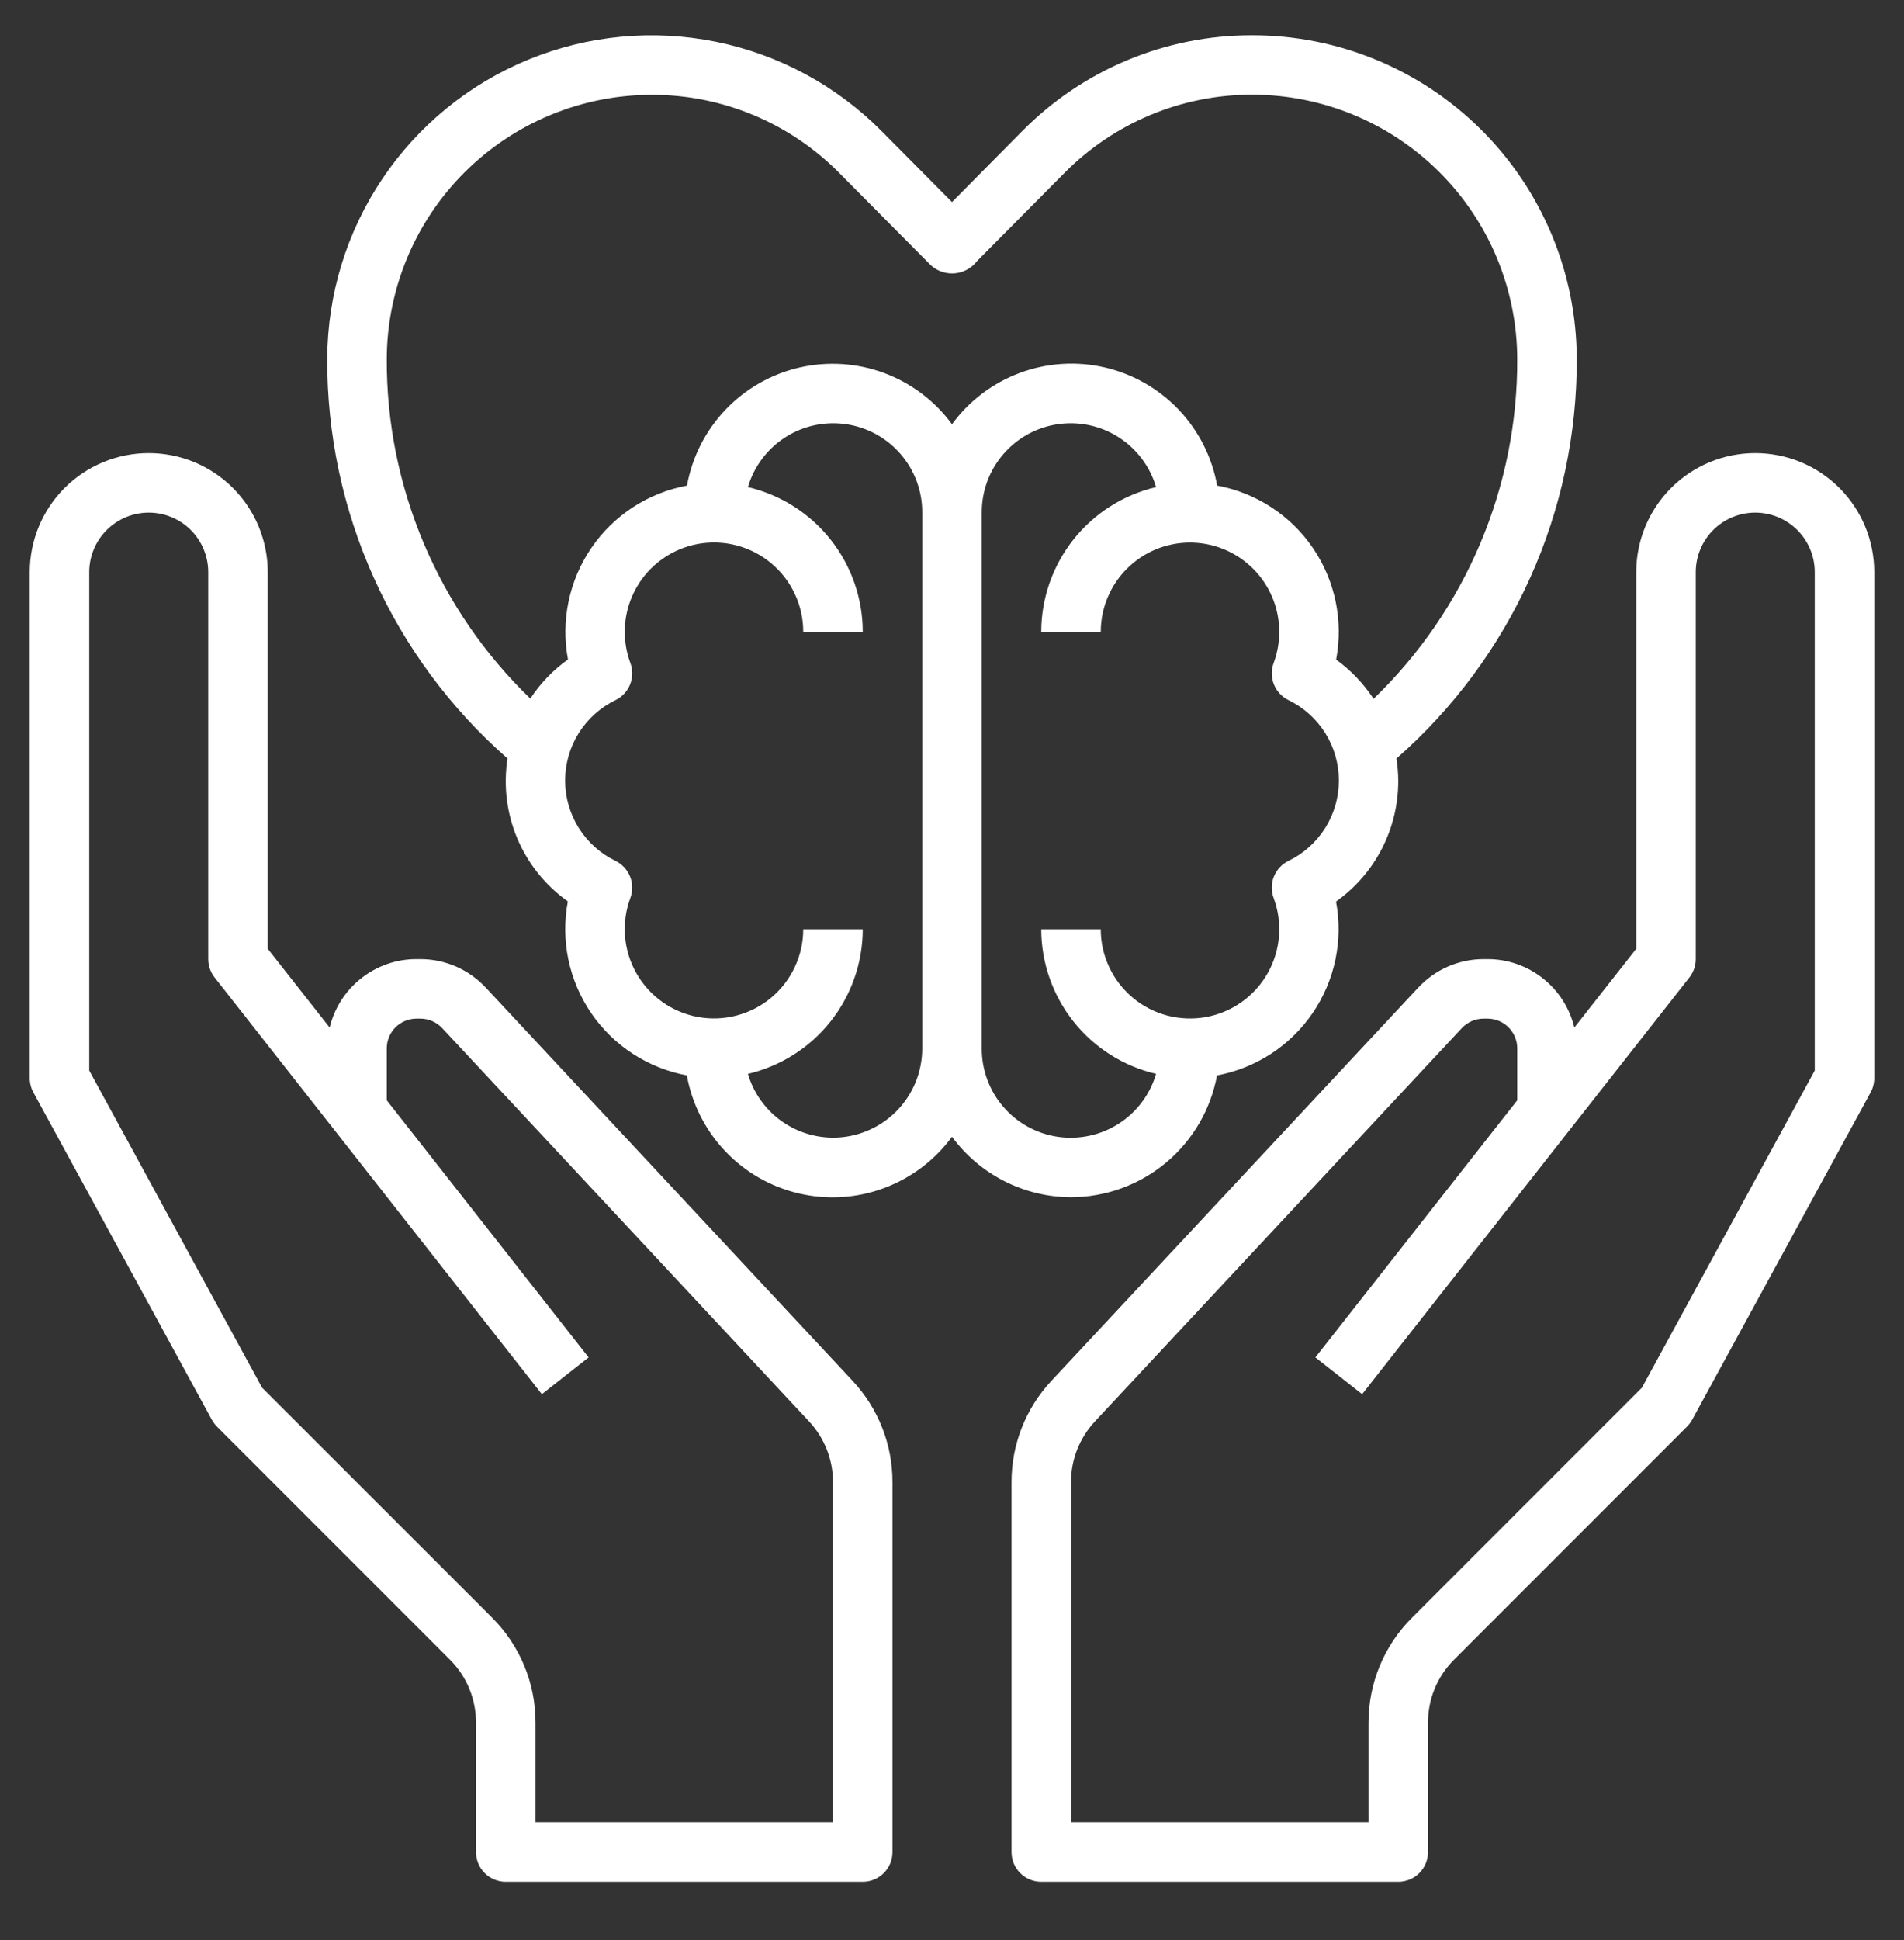
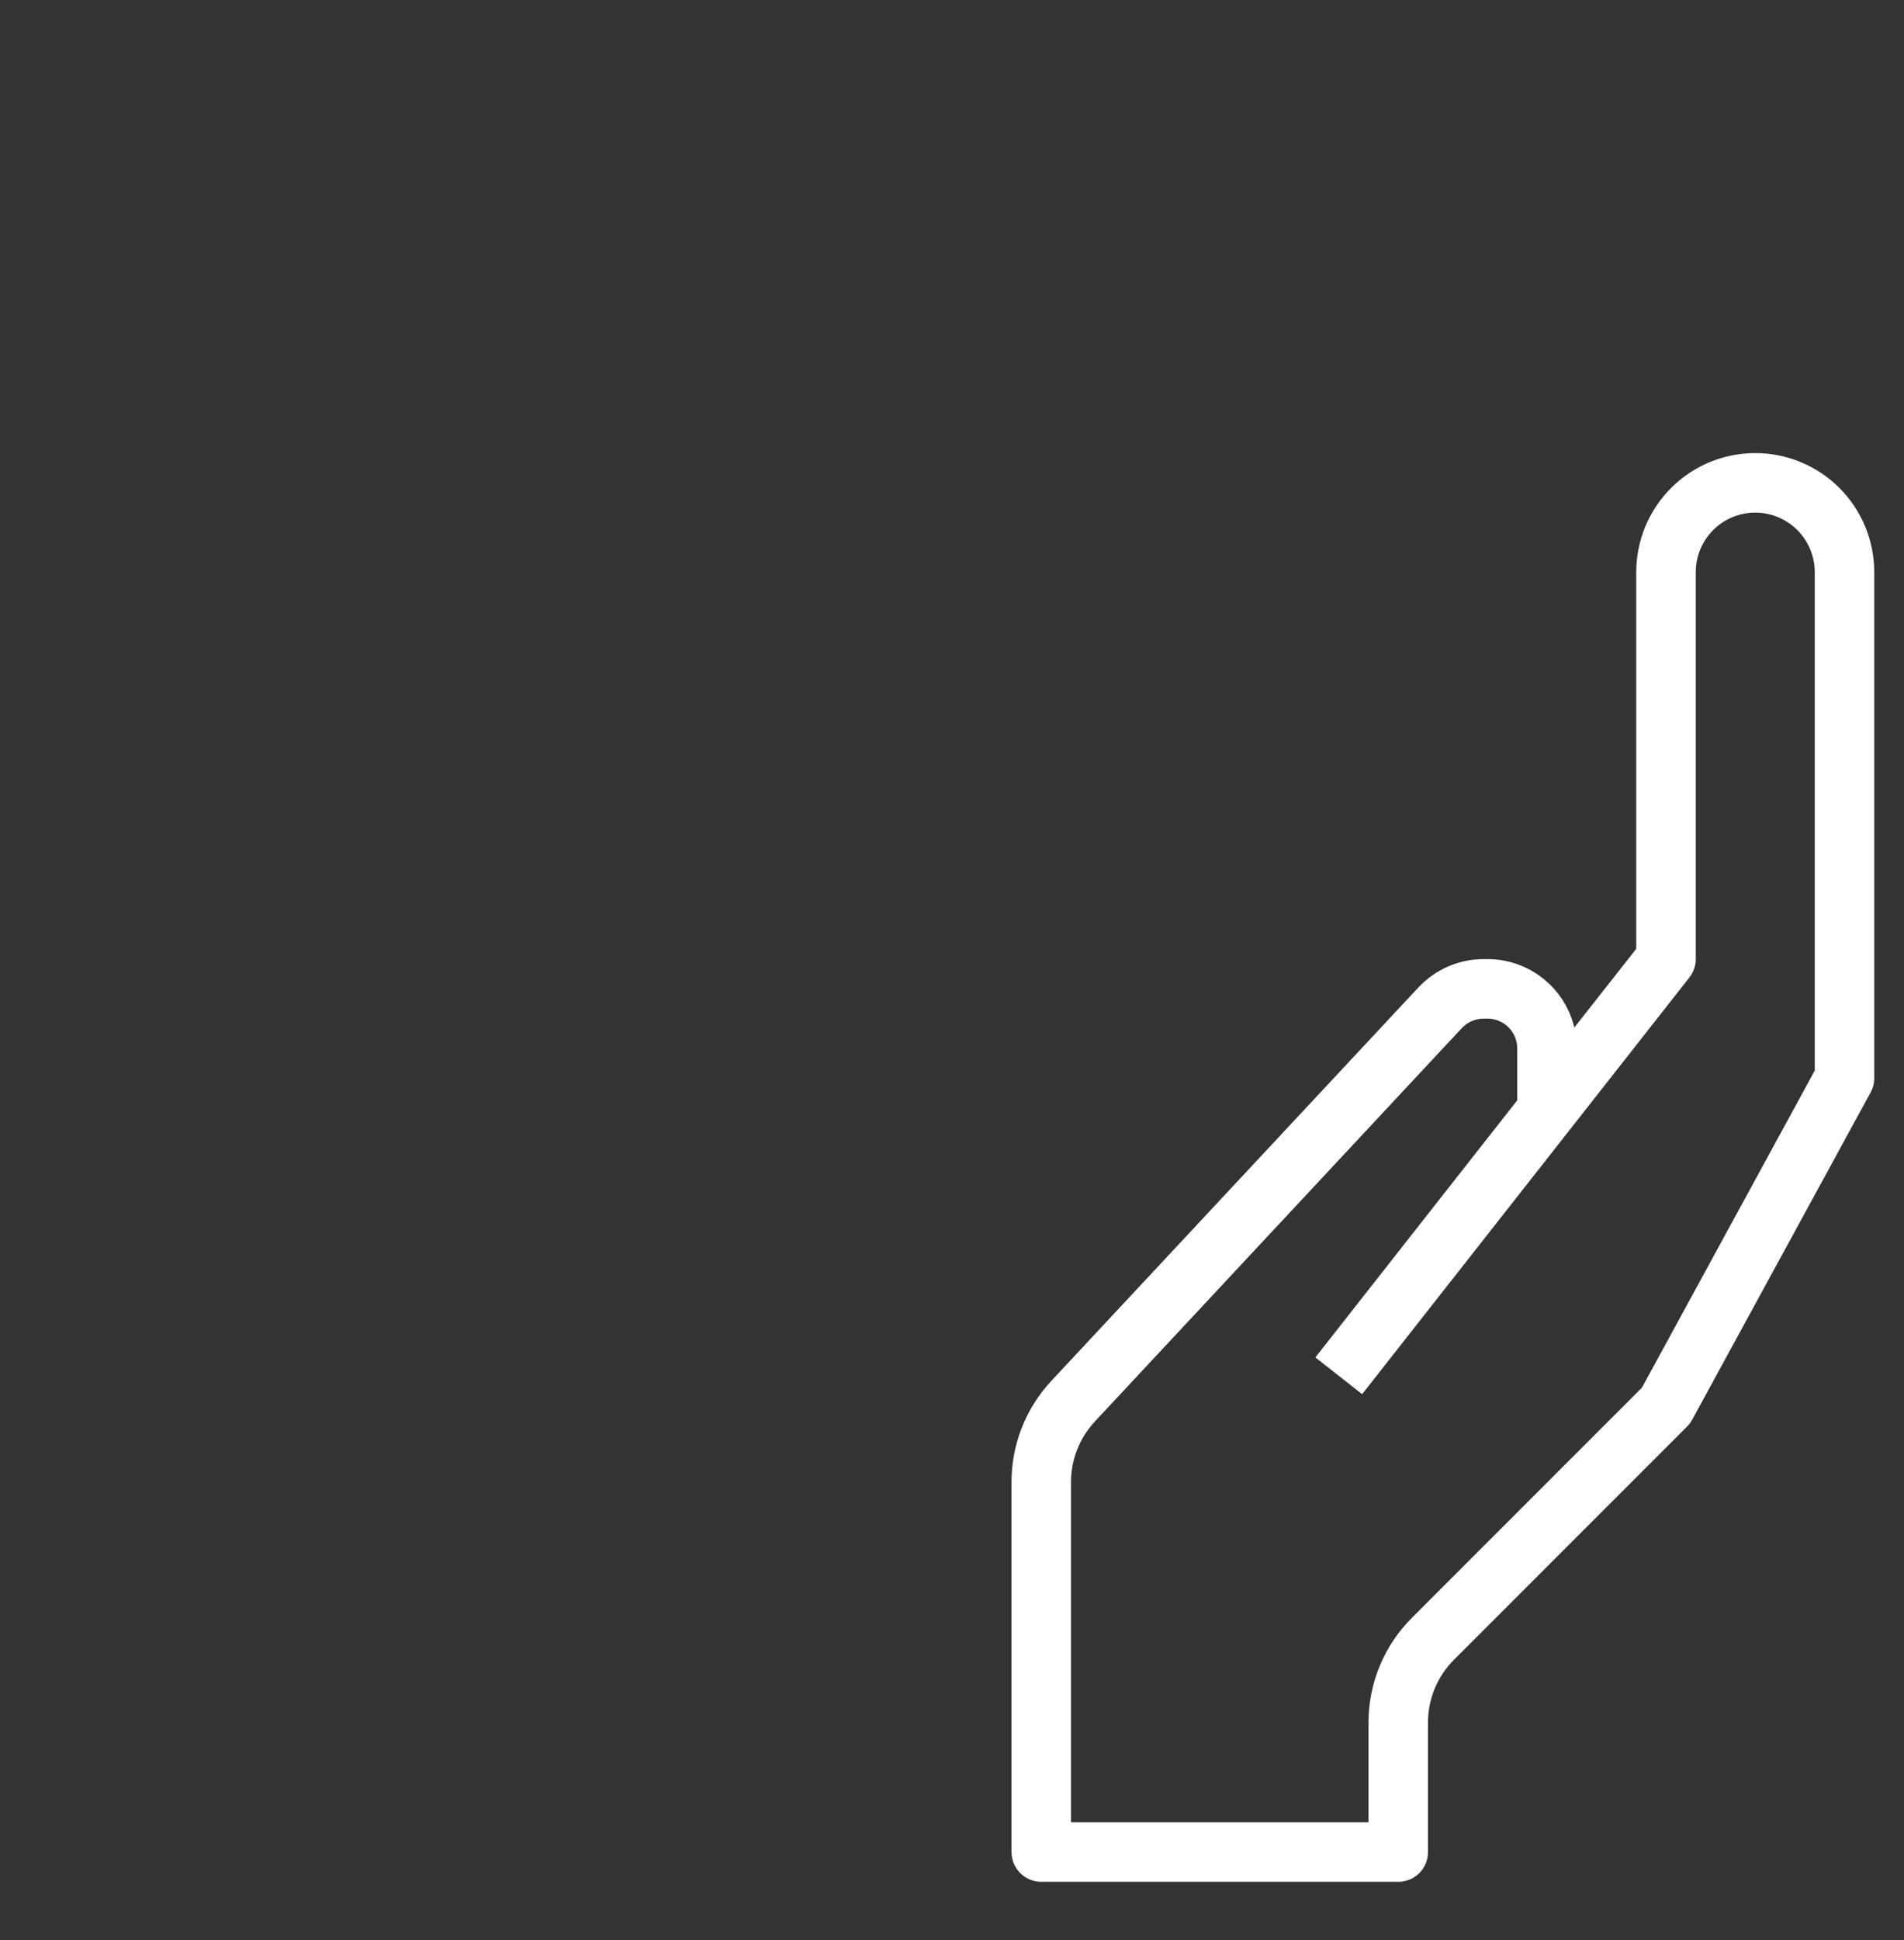
<svg xmlns="http://www.w3.org/2000/svg" width="54" height="55" viewBox="0 0 54 55" fill="none">
  <rect x="0" y="0" width="54" height="55" fill="#333333" stroke="none" />
  <path d="M49.781 12.844C48.886 12.844 48.028 13.199 47.395 13.832C46.762 14.465 46.406 15.324 46.406 16.219V26.896L44.65 29.128C44.517 28.575 44.202 28.083 43.755 27.731C43.309 27.379 42.756 27.187 42.188 27.188H42.077C41.73 27.188 41.387 27.26 41.068 27.398C40.75 27.537 40.464 27.739 40.227 27.992L29.822 39.139C29.092 39.919 28.686 40.949 28.688 42.017V52.5C28.688 52.724 28.776 52.938 28.935 53.097C29.093 53.255 29.308 53.344 29.531 53.344H39.656C39.88 53.344 40.095 53.255 40.253 53.097C40.411 52.938 40.5 52.724 40.5 52.5V48.836C40.499 48.503 40.564 48.173 40.691 47.866C40.818 47.559 41.005 47.28 41.241 47.045L47.846 40.44C47.903 40.383 47.952 40.318 47.991 40.248L53.053 30.967C53.121 30.843 53.156 30.704 53.156 30.562V16.219C53.156 15.324 52.801 14.465 52.168 13.832C51.535 13.199 50.676 12.844 49.781 12.844ZM51.469 30.347L46.567 39.337L40.048 45.856C39.655 46.247 39.344 46.711 39.132 47.222C38.92 47.734 38.812 48.282 38.812 48.836V51.656H30.375V42.017C30.374 41.376 30.618 40.759 31.056 40.291L41.461 29.142C41.54 29.058 41.635 28.991 41.741 28.945C41.847 28.899 41.962 28.875 42.077 28.875H42.188C42.411 28.875 42.626 28.964 42.784 29.122C42.942 29.28 43.031 29.495 43.031 29.719V31.191L37.306 38.479L38.632 39.521L47.913 27.709C48.03 27.56 48.094 27.377 48.094 27.188V16.219C48.094 15.771 48.272 15.342 48.588 15.025C48.904 14.709 49.334 14.531 49.781 14.531C50.229 14.531 50.658 14.709 50.974 15.025C51.291 15.342 51.469 15.771 51.469 16.219V30.347Z" fill="white" />
-   <path d="M13.773 27.992C13.536 27.739 13.25 27.537 12.932 27.398C12.613 27.26 12.27 27.188 11.923 27.188H11.812C11.244 27.187 10.692 27.379 10.245 27.731C9.798 28.083 9.483 28.575 9.35 29.128L7.594 26.896V16.219C7.594 15.324 7.238 14.465 6.605 13.832C5.972 13.199 5.114 12.844 4.219 12.844C3.324 12.844 2.465 13.199 1.832 13.832C1.199 14.465 0.844 15.324 0.844 16.219V30.562C0.844 30.704 0.879 30.843 0.947 30.967L6.009 40.248C6.048 40.318 6.097 40.383 6.153 40.44L12.759 47.045C12.995 47.28 13.182 47.559 13.309 47.866C13.436 48.173 13.501 48.503 13.5 48.836V52.5C13.5 52.724 13.589 52.938 13.747 53.097C13.905 53.255 14.12 53.344 14.344 53.344H24.469C24.692 53.344 24.907 53.255 25.065 53.097C25.224 52.938 25.312 52.724 25.312 52.5V42.017C25.314 40.949 24.908 39.919 24.178 39.139L13.773 27.992ZM23.625 51.656H15.188V48.836C15.189 48.281 15.081 47.732 14.869 47.22C14.657 46.708 14.345 46.243 13.952 45.852L7.433 39.337L2.531 30.347V16.219C2.531 15.771 2.709 15.342 3.026 15.025C3.342 14.709 3.771 14.531 4.219 14.531C4.666 14.531 5.096 14.709 5.412 15.025C5.728 15.342 5.906 15.771 5.906 16.219V27.188C5.906 27.377 5.97 27.56 6.087 27.709L15.368 39.521L16.694 38.479L10.969 31.191V29.719C10.969 29.495 11.058 29.28 11.216 29.122C11.374 28.964 11.589 28.875 11.812 28.875H11.923C12.039 28.875 12.153 28.899 12.259 28.945C12.365 28.991 12.461 29.059 12.54 29.143L22.944 40.291C23.382 40.759 23.626 41.376 23.625 42.017V51.656Z" fill="white" />
-   <path d="M30.375 33.938C31.36 33.936 32.313 33.59 33.069 32.959C33.825 32.328 34.337 31.453 34.516 30.485C35.062 30.384 35.582 30.175 36.047 29.873C36.512 29.57 36.913 29.178 37.226 28.721C37.54 28.263 37.76 27.747 37.874 27.204C37.988 26.661 37.994 26.101 37.891 25.556C38.439 25.168 38.886 24.653 39.193 24.056C39.5 23.459 39.659 22.797 39.656 22.125C39.655 21.917 39.637 21.709 39.604 21.503C41.219 20.089 42.511 18.345 43.393 16.389C44.276 14.432 44.728 12.309 44.719 10.163C44.71 7.73 43.737 5.399 42.013 3.682C40.289 1.964 37.955 1 35.522 1H35.487C34.278 1.001 33.082 1.241 31.967 1.708C30.851 2.174 29.84 2.858 28.99 3.718L27 5.728L25.005 3.718C23.723 2.427 22.088 1.545 20.305 1.184C18.522 0.823 16.673 0.998 14.99 1.688C13.307 2.378 11.866 3.551 10.85 5.06C9.834 6.568 9.288 8.344 9.281 10.163C9.272 12.309 9.724 14.432 10.606 16.388C11.488 18.344 12.78 20.088 14.394 21.501C14.274 22.269 14.37 23.055 14.672 23.77C14.975 24.486 15.471 25.103 16.105 25.551C16.002 26.097 16.007 26.658 16.12 27.201C16.234 27.745 16.454 28.261 16.767 28.719C17.081 29.178 17.482 29.57 17.948 29.872C18.413 30.175 18.934 30.383 19.48 30.484C19.626 31.293 20.005 32.041 20.571 32.636C21.137 33.232 21.866 33.648 22.667 33.833C23.467 34.018 24.305 33.965 25.075 33.678C25.845 33.392 26.514 32.887 27 32.224C27.389 32.754 27.898 33.184 28.484 33.482C29.07 33.78 29.718 33.936 30.375 33.938ZM10.969 10.169C10.978 8.183 11.774 6.281 13.181 4.88C14.588 3.478 16.492 2.69 18.478 2.688H18.506C19.492 2.688 20.469 2.885 21.379 3.266C22.289 3.647 23.114 4.204 23.807 4.907L26.325 7.444C26.412 7.544 26.521 7.624 26.643 7.677C26.765 7.73 26.897 7.755 27.03 7.751C27.163 7.747 27.294 7.713 27.412 7.651C27.53 7.59 27.633 7.503 27.714 7.397L30.189 4.903C30.883 4.201 31.708 3.644 32.618 3.263C33.528 2.882 34.505 2.685 35.492 2.684H35.522C37.509 2.686 39.414 3.475 40.821 4.877C42.228 6.28 43.023 8.182 43.031 10.169C43.039 11.968 42.682 13.75 41.982 15.407C41.281 17.064 40.252 18.562 38.956 19.81C38.673 19.378 38.313 19.001 37.895 18.698C37.998 18.152 37.993 17.591 37.88 17.048C37.766 16.504 37.546 15.988 37.233 15.53C36.919 15.071 36.518 14.679 36.052 14.377C35.587 14.074 35.066 13.866 34.52 13.765C34.374 12.956 33.995 12.208 33.429 11.613C32.862 11.018 32.134 10.602 31.333 10.416C30.533 10.231 29.695 10.285 28.925 10.571C28.155 10.857 27.485 11.363 27 12.026C26.514 11.364 25.845 10.86 25.075 10.574C24.306 10.289 23.469 10.235 22.669 10.42C21.869 10.605 21.141 11.021 20.575 11.615C20.009 12.21 19.63 12.957 19.484 13.765C18.938 13.867 18.418 14.075 17.953 14.377C17.488 14.68 17.087 15.072 16.774 15.529C16.46 15.987 16.24 16.503 16.126 17.046C16.012 17.589 16.006 18.149 16.109 18.694C15.687 18.994 15.325 19.37 15.041 19.803C13.747 18.556 12.719 17.059 12.019 15.403C11.319 13.747 10.961 11.967 10.969 10.169ZM23.625 32.25C23.082 32.248 22.554 32.071 22.119 31.746C21.684 31.42 21.366 30.963 21.212 30.442C22.137 30.225 22.962 29.703 23.553 28.959C24.144 28.215 24.467 27.294 24.469 26.344H22.781C22.781 26.714 22.699 27.079 22.541 27.414C22.384 27.75 22.155 28.046 21.871 28.283C21.587 28.52 21.254 28.692 20.896 28.786C20.538 28.881 20.164 28.896 19.8 28.83C19.435 28.764 19.09 28.619 18.788 28.405C18.486 28.191 18.234 27.914 18.051 27.592C17.868 27.271 17.757 26.913 17.727 26.544C17.697 26.175 17.748 25.804 17.877 25.457C17.951 25.26 17.948 25.043 17.87 24.849C17.792 24.654 17.644 24.495 17.456 24.403C17.027 24.196 16.667 23.872 16.414 23.469C16.162 23.066 16.028 22.601 16.028 22.125C16.028 21.649 16.162 21.184 16.414 20.781C16.667 20.378 17.027 20.054 17.456 19.847C17.645 19.755 17.793 19.596 17.871 19.401C17.949 19.206 17.951 18.988 17.877 18.791C17.748 18.444 17.697 18.073 17.727 17.704C17.757 17.335 17.868 16.977 18.051 16.656C18.234 16.334 18.486 16.056 18.788 15.843C19.091 15.629 19.436 15.484 19.8 15.418C20.165 15.353 20.539 15.367 20.897 15.462C21.255 15.557 21.588 15.729 21.872 15.966C22.156 16.203 22.385 16.5 22.542 16.835C22.699 17.17 22.781 17.536 22.781 17.906H24.469C24.467 16.956 24.144 16.035 23.553 15.291C22.962 14.547 22.137 14.025 21.212 13.808C21.384 13.225 21.76 12.724 22.272 12.396C22.784 12.068 23.396 11.936 23.998 12.024C24.599 12.112 25.148 12.414 25.545 12.875C25.942 13.335 26.159 13.924 26.156 14.531V29.719C26.156 30.39 25.89 31.034 25.415 31.509C24.94 31.983 24.296 32.25 23.625 32.25ZM27.844 14.531C27.841 13.924 28.058 13.335 28.455 12.875C28.852 12.414 29.401 12.112 30.002 12.024C30.604 11.936 31.216 12.068 31.728 12.396C32.24 12.724 32.616 13.225 32.788 13.808C31.863 14.025 31.038 14.547 30.447 15.291C29.856 16.035 29.533 16.956 29.531 17.906H31.219C31.22 17.536 31.301 17.171 31.459 16.835C31.616 16.5 31.845 16.204 32.129 15.967C32.413 15.73 32.746 15.558 33.104 15.464C33.462 15.369 33.836 15.354 34.2 15.42C34.565 15.486 34.91 15.631 35.212 15.845C35.514 16.059 35.766 16.336 35.949 16.658C36.133 16.979 36.243 17.337 36.273 17.706C36.303 18.075 36.252 18.446 36.123 18.793C36.049 18.99 36.052 19.207 36.13 19.401C36.208 19.596 36.356 19.755 36.544 19.847C36.972 20.054 37.333 20.378 37.586 20.781C37.839 21.184 37.972 21.649 37.972 22.125C37.972 22.601 37.839 23.066 37.586 23.469C37.333 23.872 36.972 24.196 36.544 24.403C36.355 24.495 36.207 24.654 36.129 24.849C36.051 25.044 36.049 25.262 36.123 25.459C36.252 25.806 36.303 26.177 36.273 26.546C36.243 26.915 36.132 27.273 35.949 27.594C35.766 27.916 35.514 28.193 35.212 28.407C34.909 28.621 34.564 28.766 34.2 28.832C33.835 28.897 33.461 28.882 33.103 28.788C32.745 28.693 32.412 28.521 32.128 28.284C31.844 28.047 31.615 27.75 31.458 27.415C31.301 27.08 31.219 26.714 31.219 26.344H29.531C29.533 27.294 29.856 28.215 30.447 28.959C31.038 29.703 31.863 30.225 32.788 30.442C32.616 31.025 32.24 31.526 31.728 31.854C31.216 32.181 30.604 32.313 30.002 32.226C29.401 32.138 28.852 31.836 28.455 31.375C28.058 30.915 27.841 30.326 27.844 29.719V14.531Z" fill="white" />
</svg>